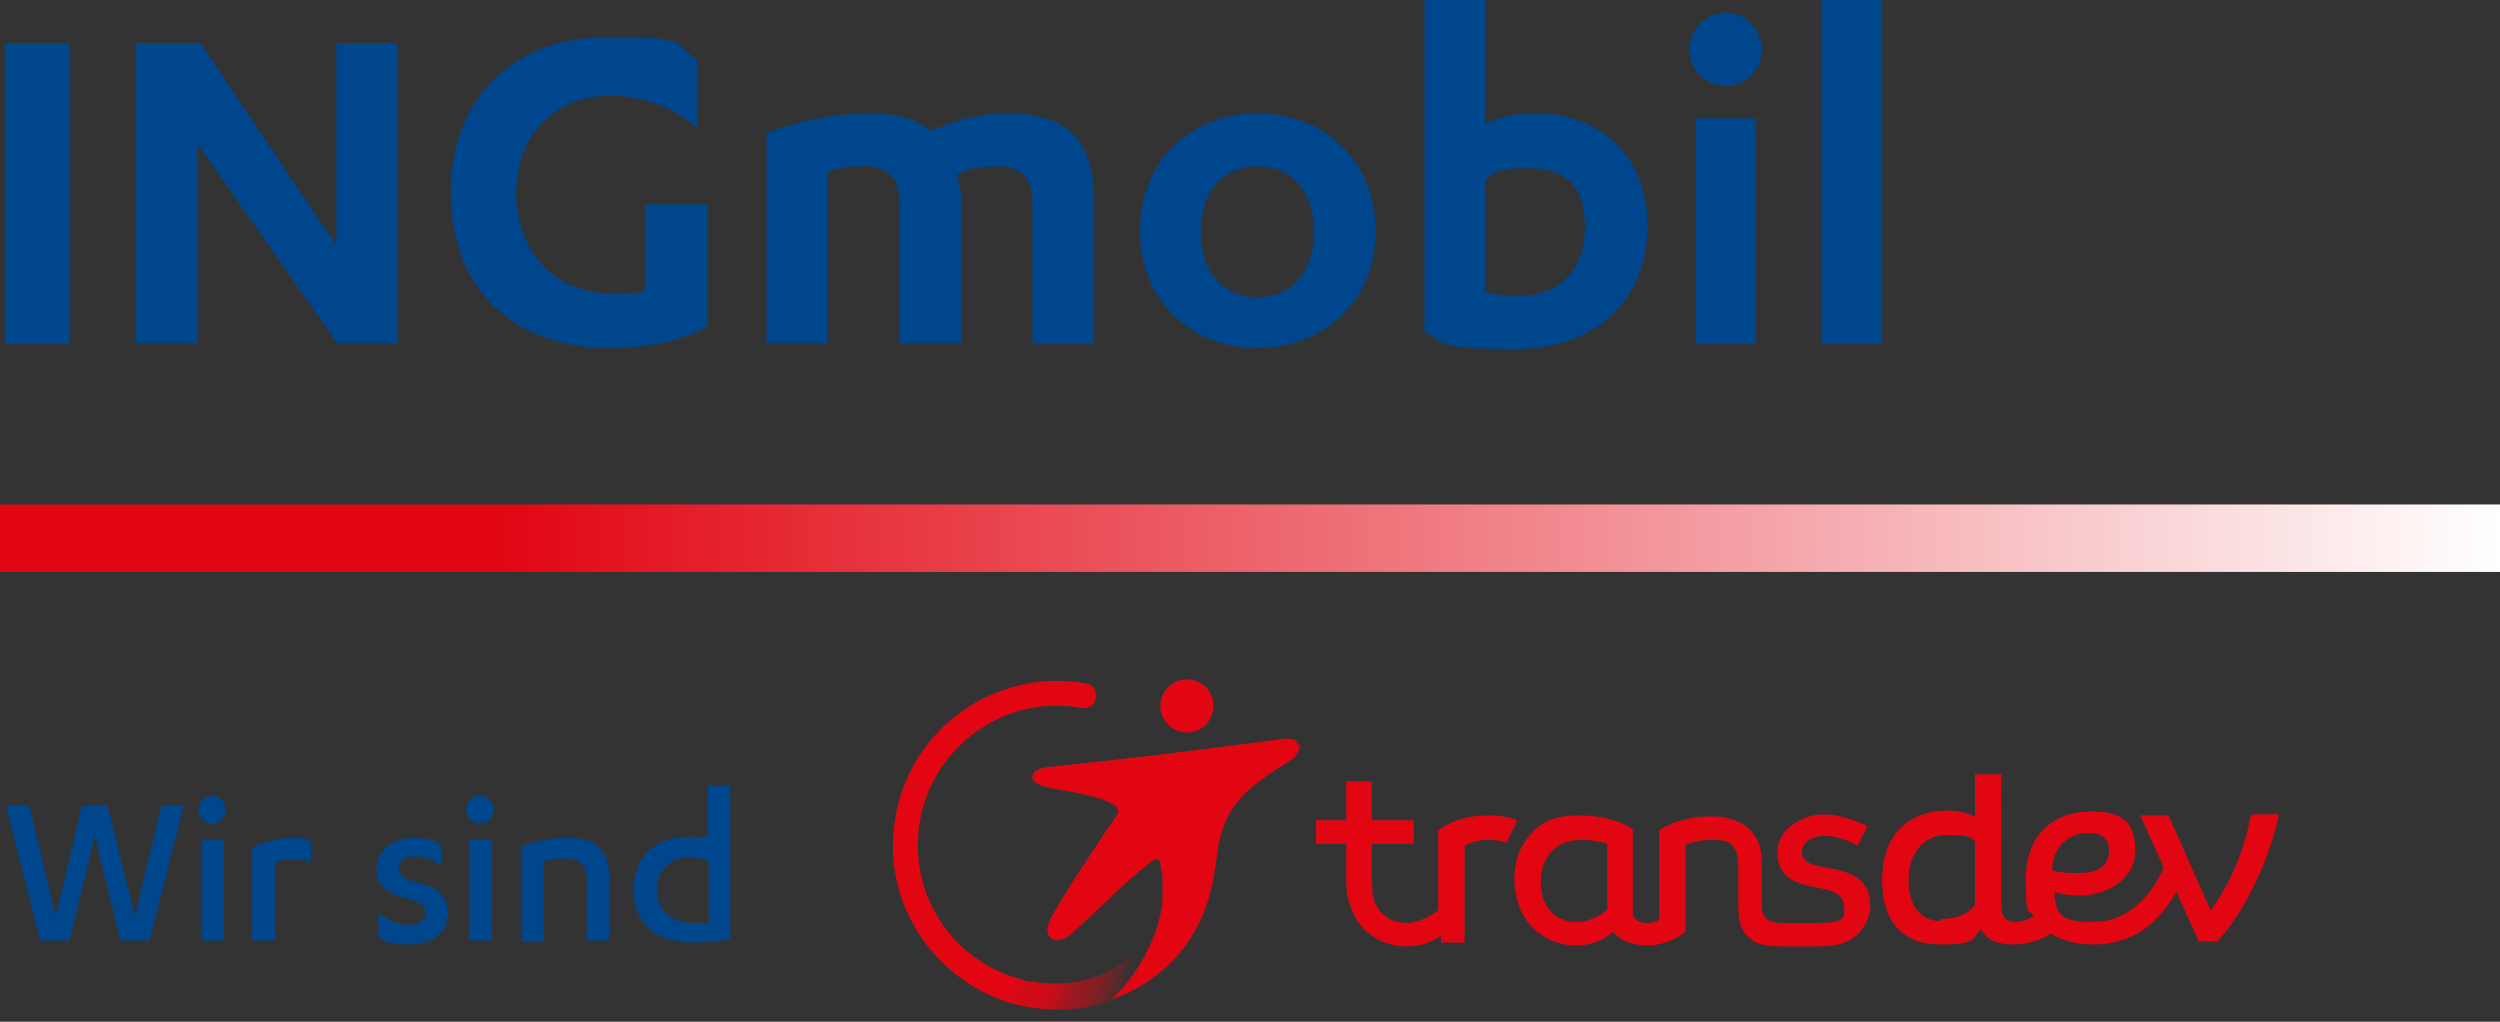
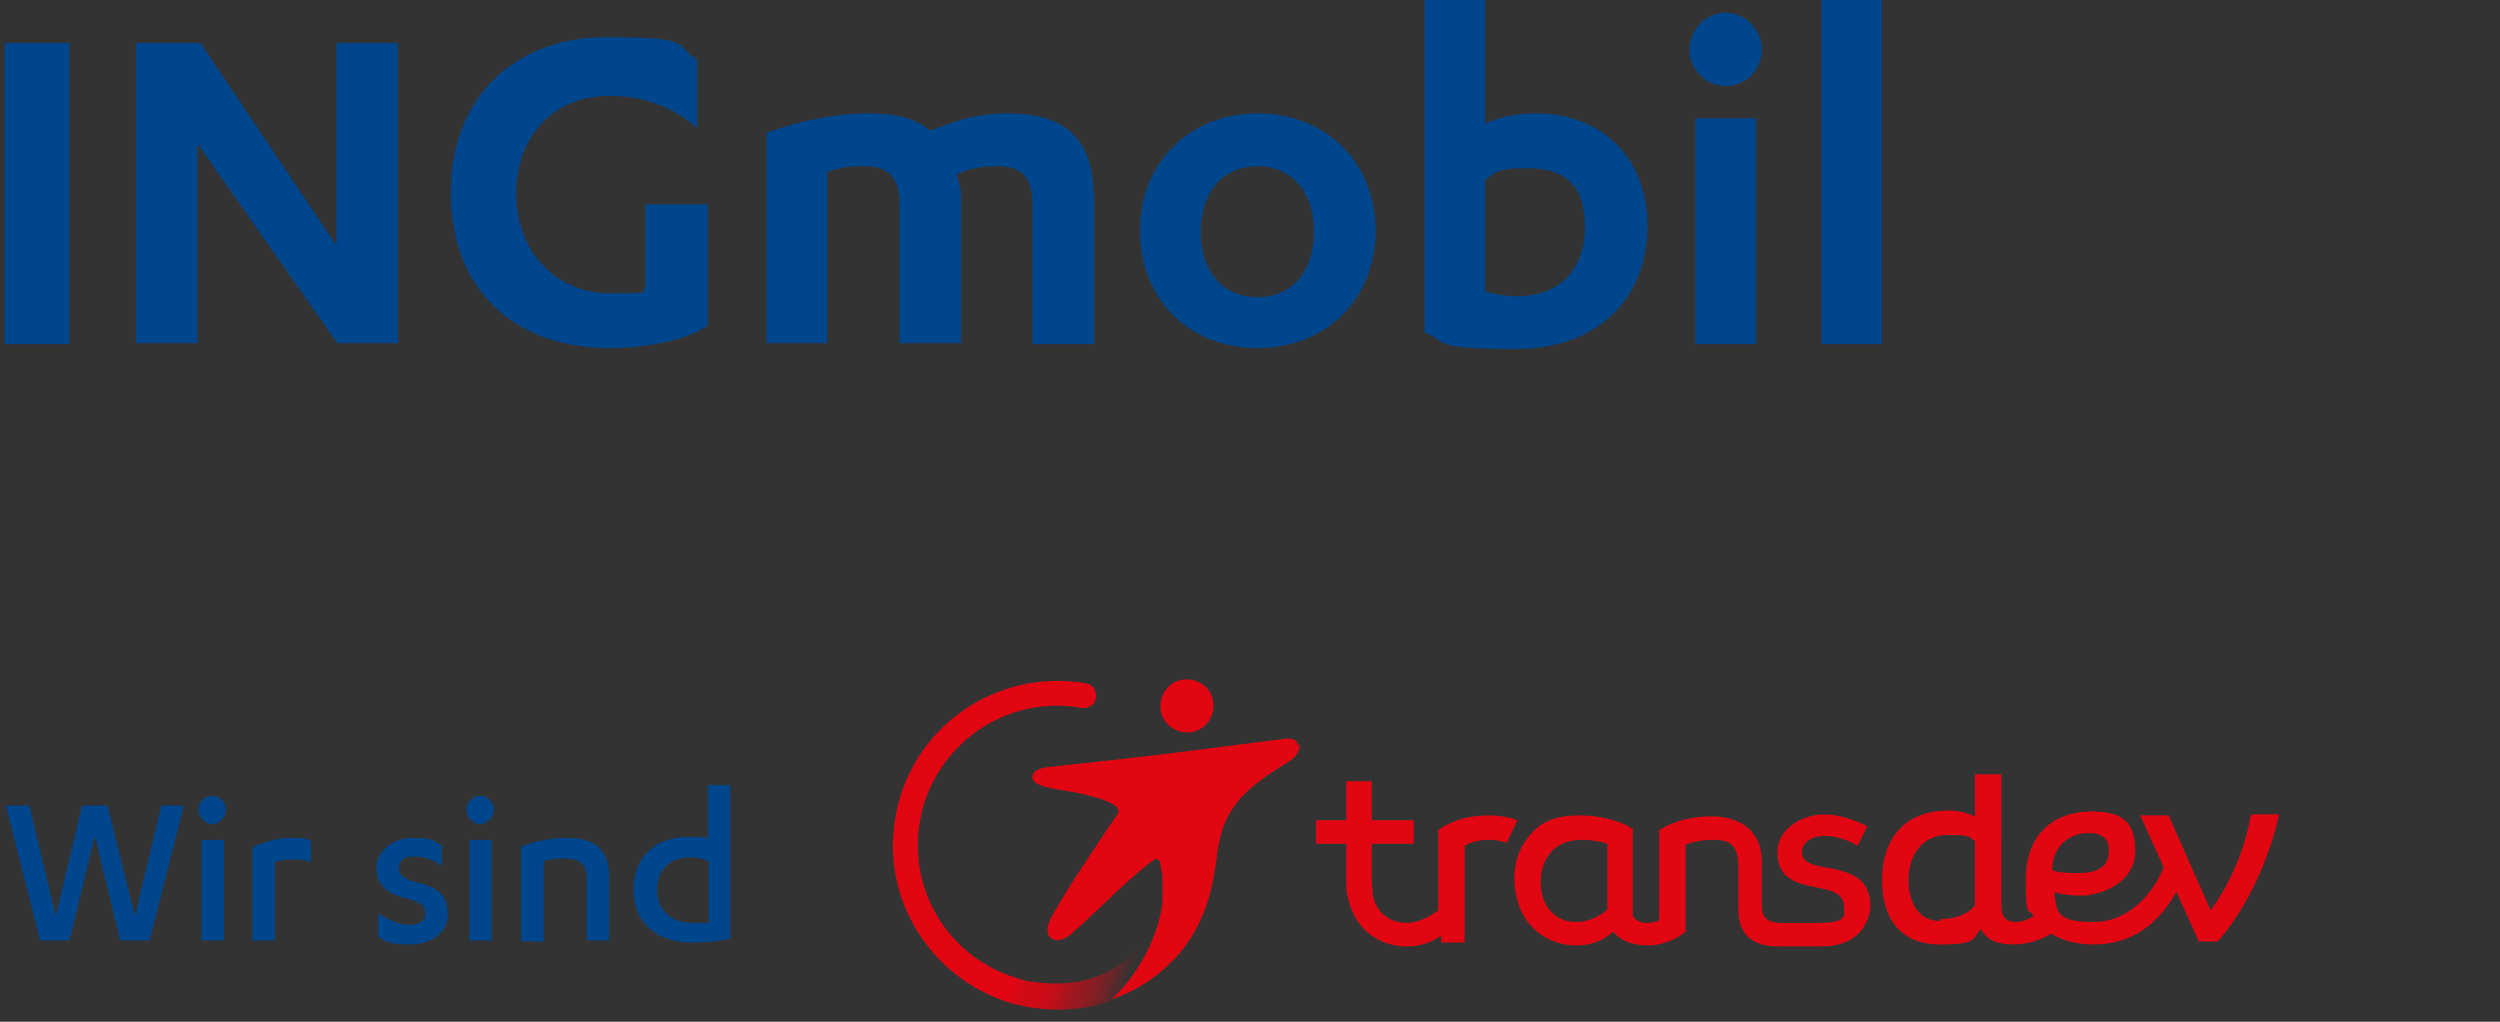
<svg xmlns="http://www.w3.org/2000/svg" viewBox="0 0 255.7 104.5">
  <rect x="0" y="0" width="255.7" height="104.5" fill="#333333" stroke="none" />
  <defs>
    <linearGradient id="Unbenannter_Verlauf_8" x1="-583.3" x2="-327.6" y1="-83.6" y2="-83.6" data-name="Unbenannter Verlauf 8" gradientTransform="translate(583.3 138.6)" gradientUnits="userSpaceOnUse">
      <stop offset="0" stop-color="#fff" />
      <stop offset=".8" stop-color="#e20613" />
    </linearGradient>
    <linearGradient id="linear-gradient" x1="105.2" x2="120.4" y1="85.5" y2="90.9" gradientUnits="userSpaceOnUse">
      <stop offset="0" stop-color="#e20613" />
      <stop offset=".2" stop-color="#e20613" />
      <stop offset=".3" stop-color="#e20613" stop-opacity=".9" />
      <stop offset=".4" stop-color="#e20613" stop-opacity=".9" />
      <stop offset=".5" stop-color="#e20613" stop-opacity=".8" />
      <stop offset=".6" stop-color="#e20613" stop-opacity=".6" />
      <stop offset=".7" stop-color="#e20613" stop-opacity=".5" />
      <stop offset=".8" stop-color="#e20613" stop-opacity=".3" />
      <stop offset=".9" stop-color="#e20613" stop-opacity="0" />
      <stop offset=".9" stop-color="#e20613" stop-opacity="0" />
    </linearGradient>
  </defs>
  <g id="Logo">
-     <path fill="url(#Unbenannter_Verlauf_8)" d="M0 51.6h255.7v6.9H0z" transform="rotate(180 127.85 55.05)" />
    <path d="m11 82.4 2.8 11.3 2.7-11.3h2.3l-3.5 13.8h-3L9.7 85.5 7.1 96.2h-3L.6 82.4H3l2.7 11.3 2.7-11.3h2.5ZM20.3 82.8c0-.8.7-1.4 1.4-1.4s1.4.6 1.4 1.4-.7 1.5-1.4 1.5-1.4-.7-1.4-1.5Zm2.6 13.4h-2.3V85.9h2.3v10.3ZM28.1 96.2h-2.3v-9.5c1.1-.6 2.6-1 4-1s1.3 0 2 .3v2.2c-.7-.3-1.4-.3-2-.3s-1.3.1-1.7.3v8ZM38.7 93.4c1 .7 2.1 1.2 3.1 1.2s1.7-.3 1.7-1.2-.6-1.1-1.9-1.5c-2.1-.5-3.1-1.4-3.1-3.1s1.6-3.1 3.7-3.1 2.1.3 3 .8v2.1c-.9-.7-1.8-1-2.9-1s-1.5.5-1.5 1.2.4 1 1.6 1.4c2.4.5 3.4 1.4 3.4 3.3s-1.7 3.1-3.9 3.1-2.4-.3-3.2-.8v-2.2ZM47.7 82.8c0-.8.7-1.4 1.4-1.4s1.4.6 1.4 1.4-.7 1.5-1.4 1.5-1.4-.7-1.4-1.5Zm2.6 13.4H48V85.9h2.3v10.3ZM53.3 86.6c1.4-.6 3.2-.9 4.7-.9 2.6 0 4.3 1 4.3 3.9v6.6H60v-6.4c0-1.5-.9-2-2.2-2s-1.6.1-2.2.3v8.2h-2.3v-9.7ZM74.7 96c-1.2.3-2.6.4-3.9.4-3.6 0-6-1.9-6-5.4s2.4-5.4 5.5-5.4 1.6.1 2.1.4v-5.7h2.3v15.6Zm-2.3-7.9c-.5-.3-1.1-.4-1.9-.4-1.9 0-3.3 1.2-3.3 3.3s1.4 3.4 3.7 3.4h1.6v-6.3Z" fill="#00468d" />
    <path d="M230.2 83.4c-.6 3.5-2.1 7-4.1 9.7l-4.3-9.7h-2.9l2.4 5.3c-.9 2.3-3.3 5.6-7.2 5.6s-3.7-1.1-4-3c.4 0 1 .3 2.8.3s5.5-1.2 5.5-4.6-1.9-4-4.5-4c-4 0-6.7 2.5-6.7 6.9s.3 2.8.8 3.8c-.5.3-1.1.6-1.8.6s-1.5-.2-1.5-1.6V79.2H202v4.3c-.7-.3-1.6-.6-2.7-.6-4.6 0-6.8 3-6.8 7.1s2 6.6 5.9 6.6 3.3-.6 4.2-1.6c.6 1.2 1.8 1.6 3.3 1.6s2.9-.5 3.9-1.1c1.1.7 2.6 1.1 4.3 1.1 5 0 7.4-3.4 8.5-5.4l2.3 5.1h1.9c3-3.3 5.4-8.7 6.3-13h-2.7Zm-31.8 10.8c-2.2 0-3.2-1.9-3.2-4.2s1.2-4.6 4-4.6 2.1.3 2.8.6v6.6c-.7.9-2 1.4-3.5 1.4Zm15.2-9c1.4 0 2.1.6 2.1 1.8 0 1.9-1.5 2.3-3.3 2.3s-2.2-.2-2.5-.3c0-2.4 1.7-3.8 3.7-3.8ZM152.4 83.4c-1.8 0-3.6.3-5.3 1.5v8.2c-1.3 1-2.5 1.3-3.2 1.3-1.9 0-3.2-1.2-3.5-2.9 0-.4-.1-.9-.1-1.3v-3.9h4.3v-2.4h-4.3v-4h-2.6v4h-3.1v2.4h3.1v3.9c0 .5 0 1.1.2 1.7.6 2.9 2.9 4.9 6 4.9 1.3 0 2.5-.4 3.5-1.1v.7h2.4v-9.9c.7-.4 1.6-.6 2.5-.6s1.4.2 1.8.3l1.1-2.3c-.7-.3-1.9-.5-2.8-.5ZM191.3 92.6c0-2.6-1.9-3.3-3.6-3.7-1.5-.3-3.4-.4-3.4-1.7s1.4-1.7 2.2-1.7c1.4 0 2.4.4 3.5 1l1-2c-1.1-.5-2.7-1.2-4.5-1.2s-4.7 1.2-4.7 3.9 2 3.2 4.2 3.6c1.4.3 2.5.6 2.6 1.8s.3 1.8-2.9 1.8h-3.4c-2 0-2.1-.9-2.1-2.1v-4.1c0-3.7-2.8-4.7-5.2-4.7s-4.2.7-5.3 1.4V94c0 .3-.9.4-1.3.4-.5 0-1.4-.3-1.4-.9v-8.7l-.5-.3c-.5-.3-2.3-1.1-5-1.1s-4.2.8-5.4 2.5c-1.1 1.5-1.5 3.6-1 5.8.6 3 3.1 5 6.1 5 1.5 0 2.8-.5 3.8-1.4.7.9 2 1.4 3.5 1.4 2.3 0 3.9-1.4 3.9-1.4v-8.9s1-.5 2.8-.5 2.6.5 2.6 2.9v4c0 1.6.3 4 4.1 4h4.3c3 0 4.2-1.4 4.7-2.5.2-.5.4-1 .4-1.5Zm-26.9.4c-.5.5-1.7 1.3-3.2 1.3-2.1 0-3.2-1.5-3.5-2.9-.3-1.7 0-3.1.8-4.1.7-.9 1.9-1.4 3.2-1.4 1.1 0 2.2.2 2.7.4v6.8ZM122.7 74.6c1.3-.7 1.8-2.4 1.1-3.7-.7-1.3-2.4-1.8-3.7-1.1-1.3.7-1.8 2.4-1.1 3.7.7 1.3 2.4 1.8 3.7 1.1ZM132.7 76.2c0-.5-.5-.8-1.6-.6-6.5.8-10.2 1.4-23.4 2.8-1.1.1-2 .3-2.1 1-.2 1.2 2.9 1.3 5.1 1.8 1.1.3 2.2.5 3.2 1.1.7.4.5.9.3 1.1-2.5 3.7-5.9 8.8-6.8 10.7-.9 1.8.6 2.8 2.2 1.4 3.7-3.3 4.9-4.8 8.2-7.4.5-.4.8-.3.9.3 0 .3.1.7.2 1.2v2.6c-.4 3.8-2.7 7.7-5.2 10 2.4-.8 4.6-2.2 6.4-4.1.4-.4.7-.8 1.1-1.3 1.4-1.9 2.4-4.2 2.9-6.9l.3-1.8c.5-5.4 2.7-7.3 7.4-10.2.7-.4 1.2-1.1 1.1-1.8Z" fill="#e20613" />
    <path fill="url(#linear-gradient)" d="M117.1 96.2c-1.1 1.4-2.5 2.7-4.7 3.6-2.1.8-4.4 1-6.9.6-.5 0-.9-.2-1.3-.3-7-2-11.4-8.9-10.1-16.2 1.4-7.7 8.8-12.9 16.5-11.5.7.1 1.4-.3 1.5-1 .1-.7-.3-1.4-1-1.5-9.1-1.6-17.9 4.4-19.5 13.6-1.6 8.8 4 17.1 12.5 19.3.4 0 .7.2 1.1.2 2.9.5 5.9.3 8.6-.7 2.5-2.3 4.8-6.3 5.2-10v-.6c-.1 1-.5 2.8-1.8 4.6Z" />
    <path d="M7 35.2H.5V4.4h6.6v30.7ZM34.4 25.1V4.4h6.3v30.7h-6.2L20.2 14.7v20.4h-6.3V4.4h6.6l13.9 20.7ZM71.3 13.1c-2.2-2-5.4-3.3-8.9-3.3-5.7 0-9.6 4-9.6 10S56.9 30 62.4 30s2.7-.2 3.6-.5v-8.6h6.4v12.4c-2.4 1.6-6.5 2.3-10.1 2.3-9.8 0-16.2-6.1-16.2-15.9S52.7 3.8 62 3.8s6.8.8 9.3 2.3v6.8ZM105.6 20.7c0-2.4-1.1-3.7-3.5-3.7s-3.3.4-4.3.9c.2.5.5 1.3.5 2.4v14.8H92V20.7c0-2.4-1.1-3.7-3.5-3.7s-2.6.2-3.9.6v17.5h-6.2V13.6c3.2-1.2 7-2 10.4-2s5 .7 6.4 1.8c2.1-.9 4.4-1.8 7.8-1.8 5.5 0 8.9 2.1 8.9 8.9v14.7h-6.3V20.8ZM128.6 11.6c6.9 0 12.1 4.9 12.1 12s-5.2 12-12.1 12-12-4.9-12-12 5.2-12 12-12Zm0 5.4c-3.4 0-5.8 2.5-5.8 6.7s2.4 6.7 5.8 6.7 5.8-2.5 5.8-6.7-2.4-6.7-5.8-6.7ZM145.7 0h6.2v12.7c1.1-.7 3.2-1.1 5.2-1.1 6.6 0 11.4 4.4 11.4 11.5s-4.7 12.6-13.6 12.6-6.8-.8-9.2-1.7V0Zm6.2 29.8c.9.3 2.1.5 3.2.5 3.9 0 7-2.2 7-7.1s-2.7-6-6-6-3.3.6-4.2 1.2v11.5ZM172.8 5.1c0-2.1 1.7-3.8 3.7-3.8s3.7 1.7 3.7 3.8-1.7 3.7-3.7 3.7-3.7-1.7-3.7-3.7Zm6.8 30.1h-6.2V12.1h6.2v23.1ZM192.5 35.2h-6.2V0h6.2v35.2Z" fill="#00468d" />
  </g>
</svg>